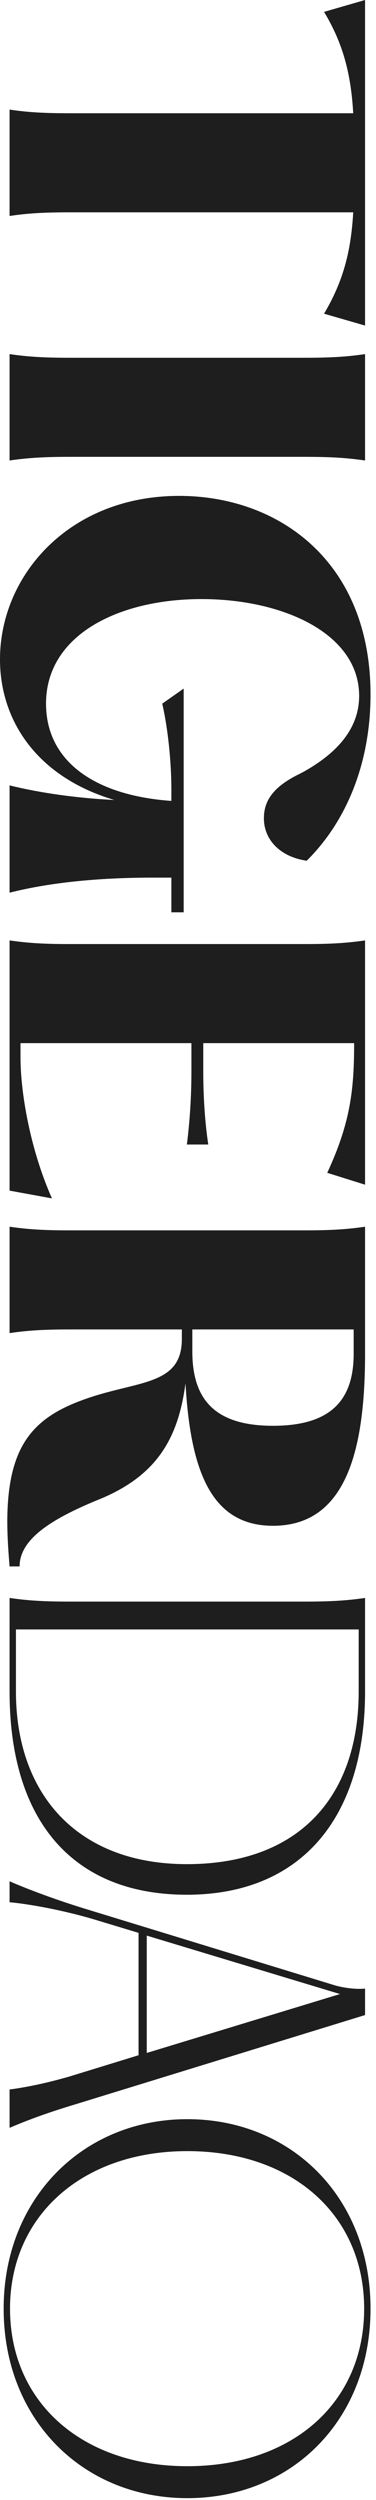
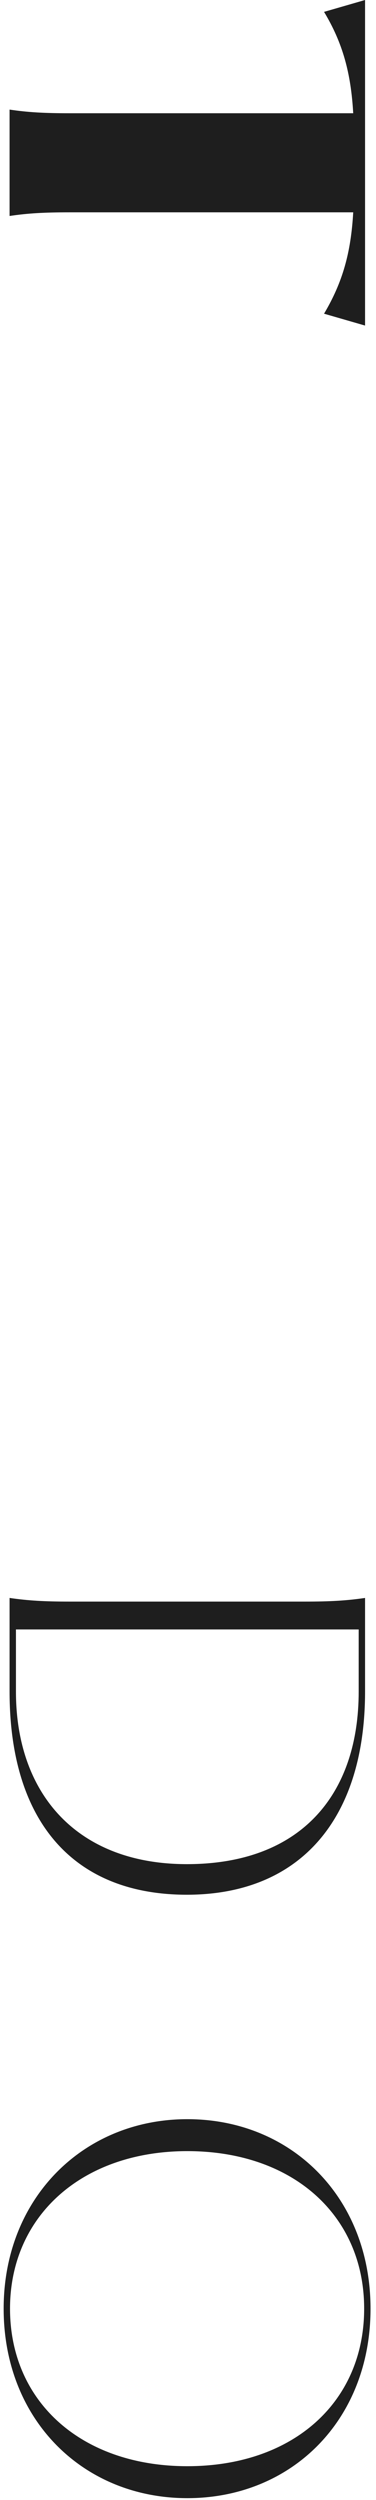
<svg xmlns="http://www.w3.org/2000/svg" width="66" height="438" viewBox="0 0 66 438" fill="none">
  <g clip-path="url(#clip0_2207_332)">
    <path d="M12.24 19.84L62 19.84C61.6 12.8 60.16 7.52 56.88 2.08L64.08 0L64.08 57.04L56.88 54.96C60.16 49.44 61.6 44.24 62 37.2L12.24 37.2C7.76 37.2 4.88 37.36 1.68 37.84L1.68 19.2C4.88 19.68 7.76 19.84 12.24 19.84Z" fill="#1E1E1E" />
-     <path d="M12.24 62.68L53.52 62.68C57.92 62.68 60.8 62.52 64.08 62.04V80.68C60.8 80.2 57.92 80.04 53.52 80.04H12.24C7.84 80.04 4.96 80.2 1.68 80.68L1.68 62.04C4.96 62.52 7.84 62.68 12.24 62.68Z" fill="#1E1E1E" />
-     <path d="M31.44 86.88C48.96 86.88 65.04 98.4 65.04 121.68C65.04 133.6 60.88 143.84 53.84 150.8C49.28 150.16 46.32 147.2 46.32 143.36C46.32 140 48.32 137.6 52.88 135.44C59.84 131.68 63.04 127.12 63.04 121.92C63.04 111.04 49.76 104.96 35.36 104.96C20.88 104.96 8.08 111.2 8.08 123.28C8.08 133.28 16.48 139.36 30.08 140.32V138.32C30.08 133.68 29.52 127.84 28.48 123.28L32.24 120.64L32.24 159.84H30.08V153.76H26.88C18.08 153.76 9.28 154.48 1.68 156.4L1.68 137.6C7.2 138.96 13.6 139.84 20.08 140.16C6.56 136.16 -4.72083e-07 126.32 0 115.52C6.43432e-07 100.8 12.16 86.88 31.44 86.88Z" fill="#1E1E1E" />
-     <path d="M12.24 165.4H53.52C57.92 165.4 60.8 165.24 64.08 164.76L64.08 207.56L57.44 205.48C61.52 196.68 62.16 190.92 62.16 182.76H35.68V187.72C35.68 192.92 36.08 197.4 36.56 200.52H32.8C33.2 197.4 33.6 192.92 33.6 187.72V182.76H3.6L3.6 185.24C3.6 191.4 5.28 201.32 9.12 209.96L1.68 208.6L1.68 164.76C4.96 165.24 7.84 165.4 12.24 165.4Z" fill="#1E1E1E" />
-     <path d="M14.4 245.32C23.84 241.8 31.92 243 31.92 234.6V232.92H12.24C7.84 232.92 4.96 233.08 1.68 233.56L1.68 214.92C4.96 215.4 7.84 215.56 12.24 215.56H53.52C57.92 215.56 60.8 215.4 64.08 214.92V237.16C64.08 253.64 60.96 267.32 47.92 267.32C37.2 267.32 33.44 257.96 32.56 242.36C31.28 252.04 27.52 258.68 17.04 262.84C8.88 266.2 3.44 269.72 3.44 274.44H1.68C1.36 270.6 1.28 268.44 1.28 266.36C1.36 253.48 5.68 248.52 14.4 245.32ZM33.76 236.76C33.76 244.92 37.44 249.8 47.92 249.8C58.4 249.8 62.08 245 62.08 237.16V232.92H33.76V236.76Z" fill="#1E1E1E" />
    <path d="M12.24 280.6H53.52C57.92 280.6 60.8 280.44 64.08 279.96V296.36C64.08 318.84 52.56 331.96 32.8 331.96C13.04 331.96 1.68 319.32 1.68 296.36L1.68 279.96C4.96 280.44 7.84 280.6 12.24 280.6ZM2.8 296.36C2.8 314.36 13.6 326.6 32.8 326.6C52.88 326.6 62.96 314.36 62.96 296.36L62.96 285.48H2.8L2.8 296.36Z" fill="#1E1E1E" />
-     <path d="M14.88 334.4L58.8 347.84C60.48 348.32 62.64 348.56 64.08 348.4V353.04L13.36 368.64C8.56 370.08 5.04 371.36 1.68 372.8L1.68 366.08C4.72 365.68 8.16 364.96 12.08 363.84L24.32 360.08V338.64L17.44 336.56C10.96 334.56 4.56 333.52 1.68 333.28L1.68 329.6C3.84 330.56 8.88 332.56 14.88 334.4ZM25.76 359.68L59.68 349.36L25.76 339.12V359.68Z" fill="#1E1E1E" />
    <path d="M32.88 371.28C51.12 371.28 65.04 384.96 65.04 404.48C65.04 424.08 51.12 437.68 32.88 437.68C14.64 437.68 0.64 424 0.64 404.48C0.64 385.04 14.72 371.28 32.88 371.28ZM1.76 404.48C1.76 420.8 14.32 432.08 32.88 432.08C51.44 432.08 63.92 420.88 63.92 404.48C63.92 388.16 51.44 376.88 32.88 376.88C14.4 376.88 1.76 388.24 1.76 404.48Z" fill="#1E1E1E" />
  </g>
  <defs>
    <clipPath id="clip0_2207_332">
      <rect width="65.04" height="437.68" fill="white" />
    </clipPath>
  </defs>
</svg>